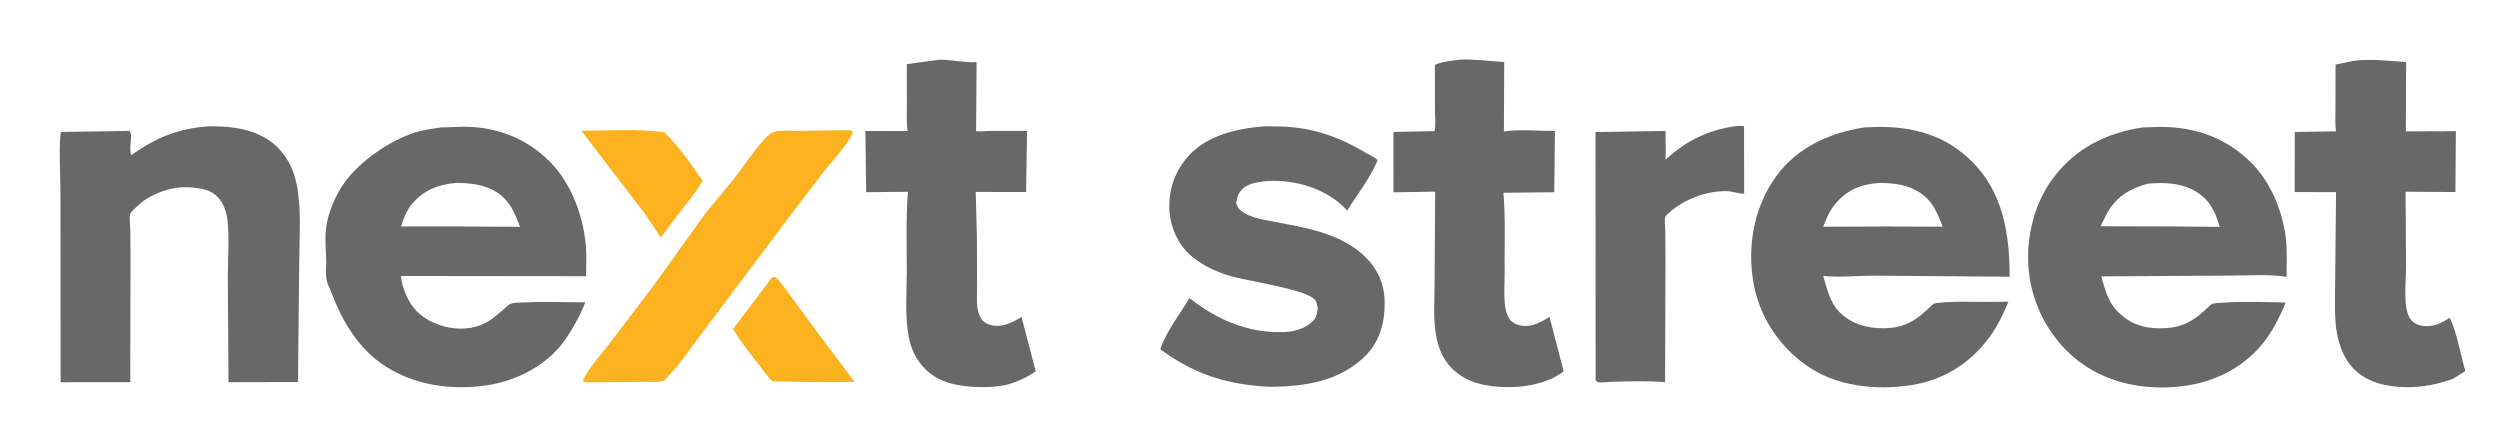
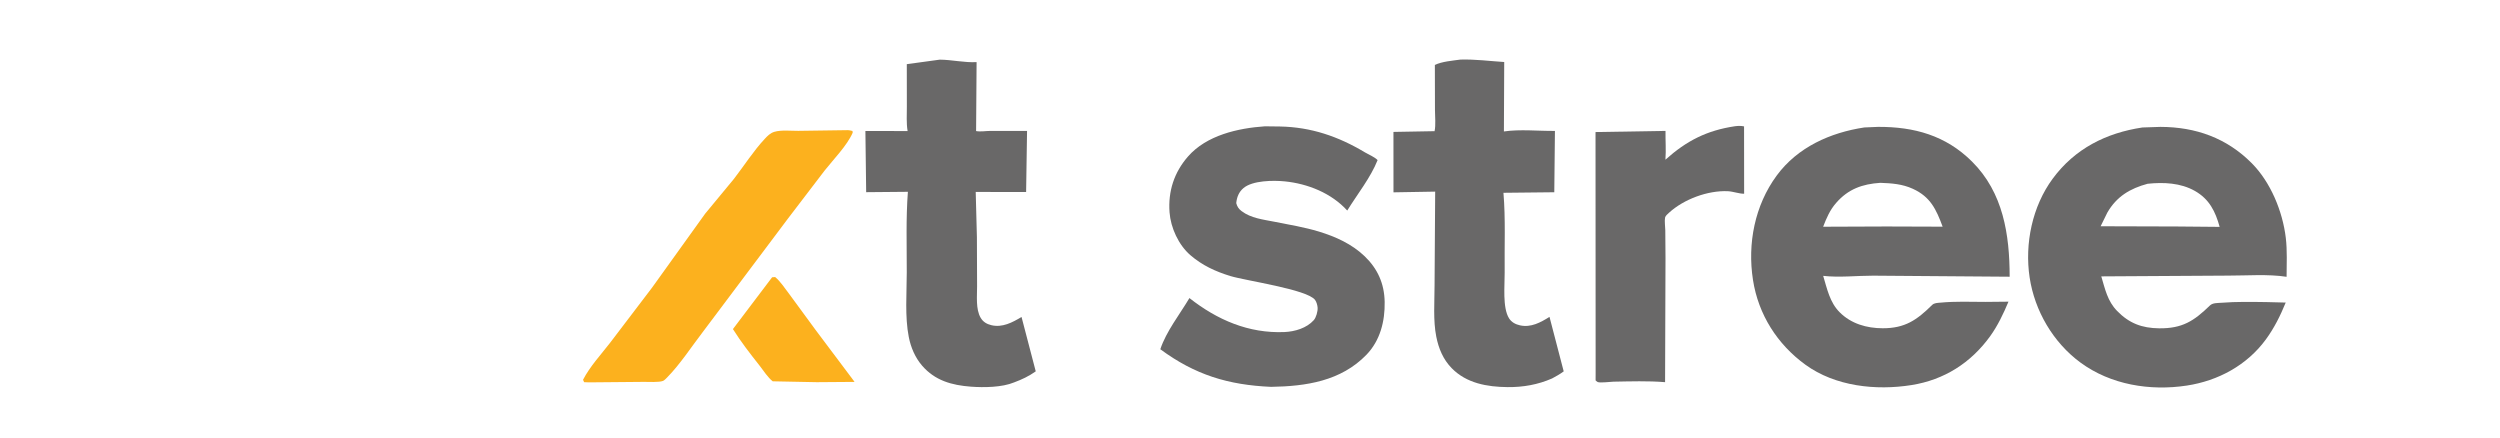
<svg xmlns="http://www.w3.org/2000/svg" width="497" height="87" viewBox="0 0 497 87" fill="none">
-   <path d="M115.562 25.982C120.898 25.989 126.799 25.549 132.066 26.3C135.013 29.172 137.361 32.578 139.697 35.942C138.32 38.305 136.491 40.457 134.826 42.625L131.433 47.108C131.074 46.94 130.755 46.274 130.53 45.937L127.88 42.062L115.562 25.982Z" fill="#FCB11E" />
  <path d="M153.495 55.125L154.099 55.077C155.13 55.928 155.953 57.208 156.766 58.267L162.081 65.514L169.892 75.921L162.375 75.978L153.615 75.805C152.627 75.038 151.844 73.753 151.067 72.768C149.154 70.342 147.357 68.049 145.704 65.422L153.495 55.125Z" fill="#FCB11E" />
  <path d="M168.462 25.875C168.781 25.855 169.156 25.971 169.471 26.032L169.517 26.375C168.42 28.921 165.665 31.712 163.93 33.915L156.62 43.486L139.713 66.004C137.447 68.955 135.228 72.387 132.636 75.028C132.437 75.231 132.065 75.623 131.813 75.723C130.986 76.051 128.901 75.903 127.963 75.916L117.125 76.014L116.125 75.978L115.907 75.5C117.303 72.818 119.449 70.521 121.29 68.142L129.615 57.201L140.183 42.483L145.893 35.577C147.931 32.946 149.766 30.035 152.035 27.603C152.592 27.005 153.125 26.454 153.934 26.21C155.299 25.799 157.263 26.022 158.693 26.012L168.462 25.875Z" fill="#FCB11E" />
  <path d="M344.916 25.094C345.559 25.01 346.083 25.001 346.72 25.125L346.734 38.512C345.818 38.545 344.533 38.061 343.515 38.013C339.506 37.826 334.744 39.607 331.799 42.292C331.548 42.52 331.078 42.911 331.014 43.259C330.885 43.964 331.049 45.038 331.06 45.774L331.102 51.336L331.018 75.976C327.633 75.696 324.163 75.82 320.767 75.876C320.106 75.887 318.181 76.159 317.625 75.953C317.506 75.909 317.313 75.709 317.205 75.625L317.212 74.063L317.19 26.251L331.104 26.025C331.073 27.958 331.232 29.798 331.086 31.745C335.291 27.981 339.308 25.934 344.916 25.094Z" fill="#696868" />
  <path d="M186.826 11.858C189.269 11.878 191.738 12.482 194.147 12.347L194.048 26.056C194.907 26.228 196.028 26.022 196.924 26.025L204.179 26.029L203.992 38.166L193.972 38.162L194.209 47.151L194.245 56.893C194.255 58.833 193.944 61.459 194.958 63.183C195.438 63.998 196.17 64.427 197.076 64.645C199.275 65.174 201.269 64.099 203.082 63.017L205.905 73.823C204.533 74.798 203.184 75.431 201.607 76.02C199.215 77.02 195.576 77.06 193.035 76.871C189.228 76.587 185.867 75.663 183.301 72.676C181.921 71.069 181.073 69.068 180.666 67C179.868 62.95 180.26 58.294 180.265 54.162C180.273 48.845 180.087 43.431 180.489 38.131L172.195 38.205L172.041 26.042L180.431 26.053C180.165 24.48 180.287 22.762 180.283 21.164L180.272 12.756L186.826 11.858Z" fill="#696868" />
  <path d="M290.327 11.845C293.318 11.759 296.076 12.143 299.039 12.329L298.977 26.134C302.161 25.66 305.877 26.06 309.121 26.026L308.993 38.219L298.885 38.327C299.325 43.533 299.064 48.961 299.127 54.19C299.156 56.673 298.657 61.184 300.011 63.302C300.505 64.075 301.295 64.481 302.174 64.677C304.346 65.161 306.272 64.106 308.04 62.994L310.864 73.828C310.13 74.379 309.357 74.805 308.552 75.237C305.724 76.474 302.793 76.987 299.707 76.957C295.652 76.918 291.537 76.204 288.59 73.184C286.89 71.442 285.999 69.281 285.531 66.925C284.89 63.701 285.19 60.022 285.191 56.737L285.313 38.094L277.024 38.236L277.018 26.225L285.194 26.078C285.46 24.831 285.274 23.178 285.272 21.883L285.251 12.913C286.651 12.222 288.78 12.065 290.327 11.845Z" fill="#696868" />
-   <path d="M467.978 12.087C471.453 11.652 474.868 12.104 478.334 12.345L478.289 26.119L488.228 26.08L488.136 38.179L478.22 38.112L478.329 53.05C478.349 55.727 477.653 61.03 479.084 63.271C479.544 63.991 480.361 64.524 481.195 64.704C483.44 65.19 485.187 64.332 487.011 63.173C488.534 66.381 489.1 70.353 490.108 73.76L487.727 75.276C484.483 76.433 481.591 77.024 478.125 76.967C474.359 76.905 470.489 76.012 467.807 73.21C466.151 71.482 465.138 68.989 464.669 66.669C463.979 63.263 464.228 59.489 464.226 56.027L464.407 38.196L456.185 38.183L456.201 26.239L464.412 26.106C464.169 24.551 464.291 22.824 464.291 21.25L464.309 12.828L467.978 12.087Z" fill="#696868" />
  <path d="M251.46 25.111L254.465 25.148C260.625 25.26 266.07 27.126 271.32 30.273C272.097 30.739 273.247 31.185 273.867 31.827C272.49 35.305 269.802 38.653 267.831 41.858C264.689 38.392 259.98 36.512 255.398 36.056C253.116 35.83 249.012 35.867 247.207 37.387C246.273 38.175 245.884 39.203 245.766 40.375C245.947 41.075 246.242 41.521 246.82 41.962C248.672 43.376 251.114 43.643 253.319 44.077C256.239 44.651 259.365 45.174 262.203 46.038C265.525 47.05 268.757 48.511 271.281 50.931C273.88 53.423 275.204 56.383 275.271 60.013C275.341 63.855 274.384 67.701 271.644 70.531C266.572 75.768 259.639 76.797 252.688 76.906C244.192 76.534 237.587 74.535 230.672 69.43C231.834 65.903 234.55 62.474 236.458 59.255C241.98 63.6 248.248 66.313 255.358 66.01C257.405 65.923 259.763 65.237 261.179 63.648C261.655 63.114 261.991 61.886 261.942 61.172C261.908 60.679 261.731 60.029 261.433 59.625C259.882 57.526 247.627 55.811 244.571 54.87C241.614 53.958 239.012 52.766 236.65 50.729C234.299 48.7 232.731 45.28 232.506 42.206C232.2 38.037 233.408 34.287 236.166 31.123C239.858 26.887 246.104 25.478 251.46 25.111Z" fill="#696868" />
-   <path d="M41.43 25.115L43.74 25.139C47.963 25.271 52.489 26.398 55.486 29.603C57.282 31.524 58.375 33.829 58.921 36.393C59.996 41.439 59.497 47.084 59.487 52.24L59.239 75.947L45.422 75.98L45.29 55.02C45.285 51.35 45.619 47.392 45.215 43.759C45.073 42.477 44.715 41.226 44.018 40.13C43.191 38.83 41.993 37.969 40.494 37.636C36.042 36.646 32.418 37.454 28.614 39.864L27.209 41.064C26.747 41.511 25.963 42.091 25.844 42.734C25.696 43.529 25.874 44.635 25.898 45.455L25.95 50.733L25.895 75.976L12.048 75.99L12.02 37.845C12.02 35.831 11.618 27.382 12.171 26.231L25.765 26.024C26.511 27.055 25.485 29.671 26.133 30.824C30.869 27.416 35.565 25.505 41.43 25.115Z" fill="#696868" />
  <path d="M425.907 25.343L429.502 25.224C436.512 25.246 442.667 27.425 447.664 32.46C451.413 36.238 453.781 42.012 454.415 47.268C454.718 49.78 454.585 52.491 454.576 55.028C450.836 54.453 446.673 54.8 442.873 54.792L417.735 54.945C418.494 57.481 418.964 59.853 420.887 61.822C423.284 64.278 425.812 65.229 429.225 65.269C433.836 65.324 436.154 63.822 439.325 60.739C439.895 60.185 440.832 60.252 441.589 60.192C444.597 59.954 447.611 60.014 450.625 60.055L454.398 60.15C453.334 62.759 452.115 65.213 450.447 67.49C446.694 72.612 440.969 75.702 434.749 76.65C427.441 77.765 419.617 76.507 413.583 72.067C408.177 68.09 404.492 61.8 403.492 55.172C402.476 48.441 404.015 41.015 408.091 35.502C412.489 29.552 418.694 26.424 425.907 25.343ZM426.943 36.533C423.457 37.474 420.785 39.062 418.938 42.262L417.605 44.98L432.78 45.026L441.265 45.103C440.423 42.049 439.221 39.587 436.339 37.955C433.501 36.347 430.115 36.2 426.943 36.533Z" fill="#696868" />
  <path d="M370.628 25.338L373.357 25.223C380.518 25.194 386.802 26.911 392.031 32.113C398.258 38.308 399.507 46.629 399.521 55.011L372.401 54.802C369.166 54.799 365.643 55.207 362.449 54.842C363.224 57.403 363.744 60.085 365.708 62.062C368 64.369 371.108 65.252 374.28 65.258C378.71 65.267 381.079 63.622 384.095 60.638C384.535 60.202 385.188 60.221 385.774 60.165C388.712 59.884 391.737 60.005 394.688 60.018L399.284 59.972C398.292 62.338 397.146 64.762 395.637 66.848C391.806 72.141 386.512 75.515 380.023 76.55C372.938 77.681 364.852 76.819 358.911 72.501C353.324 68.44 349.567 62.537 348.494 55.666C347.366 48.433 348.843 40.841 353.2 34.913C357.365 29.246 363.868 26.362 370.628 25.338ZM373.8 36.347C370.226 36.584 367.425 37.588 365.037 40.324C363.773 41.772 363.127 43.303 362.441 45.074L375.033 45.024L386.197 45.062C384.918 41.637 383.79 39.14 380.271 37.533C378.171 36.574 376.079 36.433 373.8 36.347Z" fill="#696868" />
-   <path d="M87.611 25.334L92.378 25.195C98.876 25.23 104.78 27.558 109.347 32.178C113.526 36.404 115.884 42.721 116.445 48.583C116.643 50.65 116.531 52.829 116.519 54.908L79.713 54.865C79.908 57.204 81.156 60.139 82.776 61.801C86.247 65.361 92.9 66.599 97.25 63.773C98.196 63.158 99.303 62.169 100.198 61.447C100.619 61.106 101.082 60.534 101.602 60.368C102.404 60.112 103.628 60.164 104.477 60.116C107.184 59.961 109.903 60.025 112.613 60.066L116.383 60.098C115.238 62.848 113.841 65.475 112.093 67.893C108.703 72.579 102.815 75.627 97.183 76.533C89.685 77.737 81.775 76.594 75.535 72.067C70.909 68.71 67.933 63.569 65.938 58.299C65.566 57.316 65.039 56.418 64.875 55.363C64.688 54.154 64.88 52.857 64.843 51.633C64.782 49.6 64.573 47.526 64.8 45.497C65.151 42.348 66.741 38.66 68.598 36.141C71.711 31.92 77.471 27.975 82.424 26.367C84.047 25.841 85.929 25.59 87.611 25.334ZM90.816 36.343C87.25 36.662 84.288 37.715 81.924 40.532C80.813 41.857 80.237 43.384 79.732 45.015L92.188 45.027L103.383 45.089C102.126 41.76 100.952 39.092 97.5 37.537C95.356 36.571 93.127 36.42 90.816 36.343Z" fill="#696868" />
</svg>